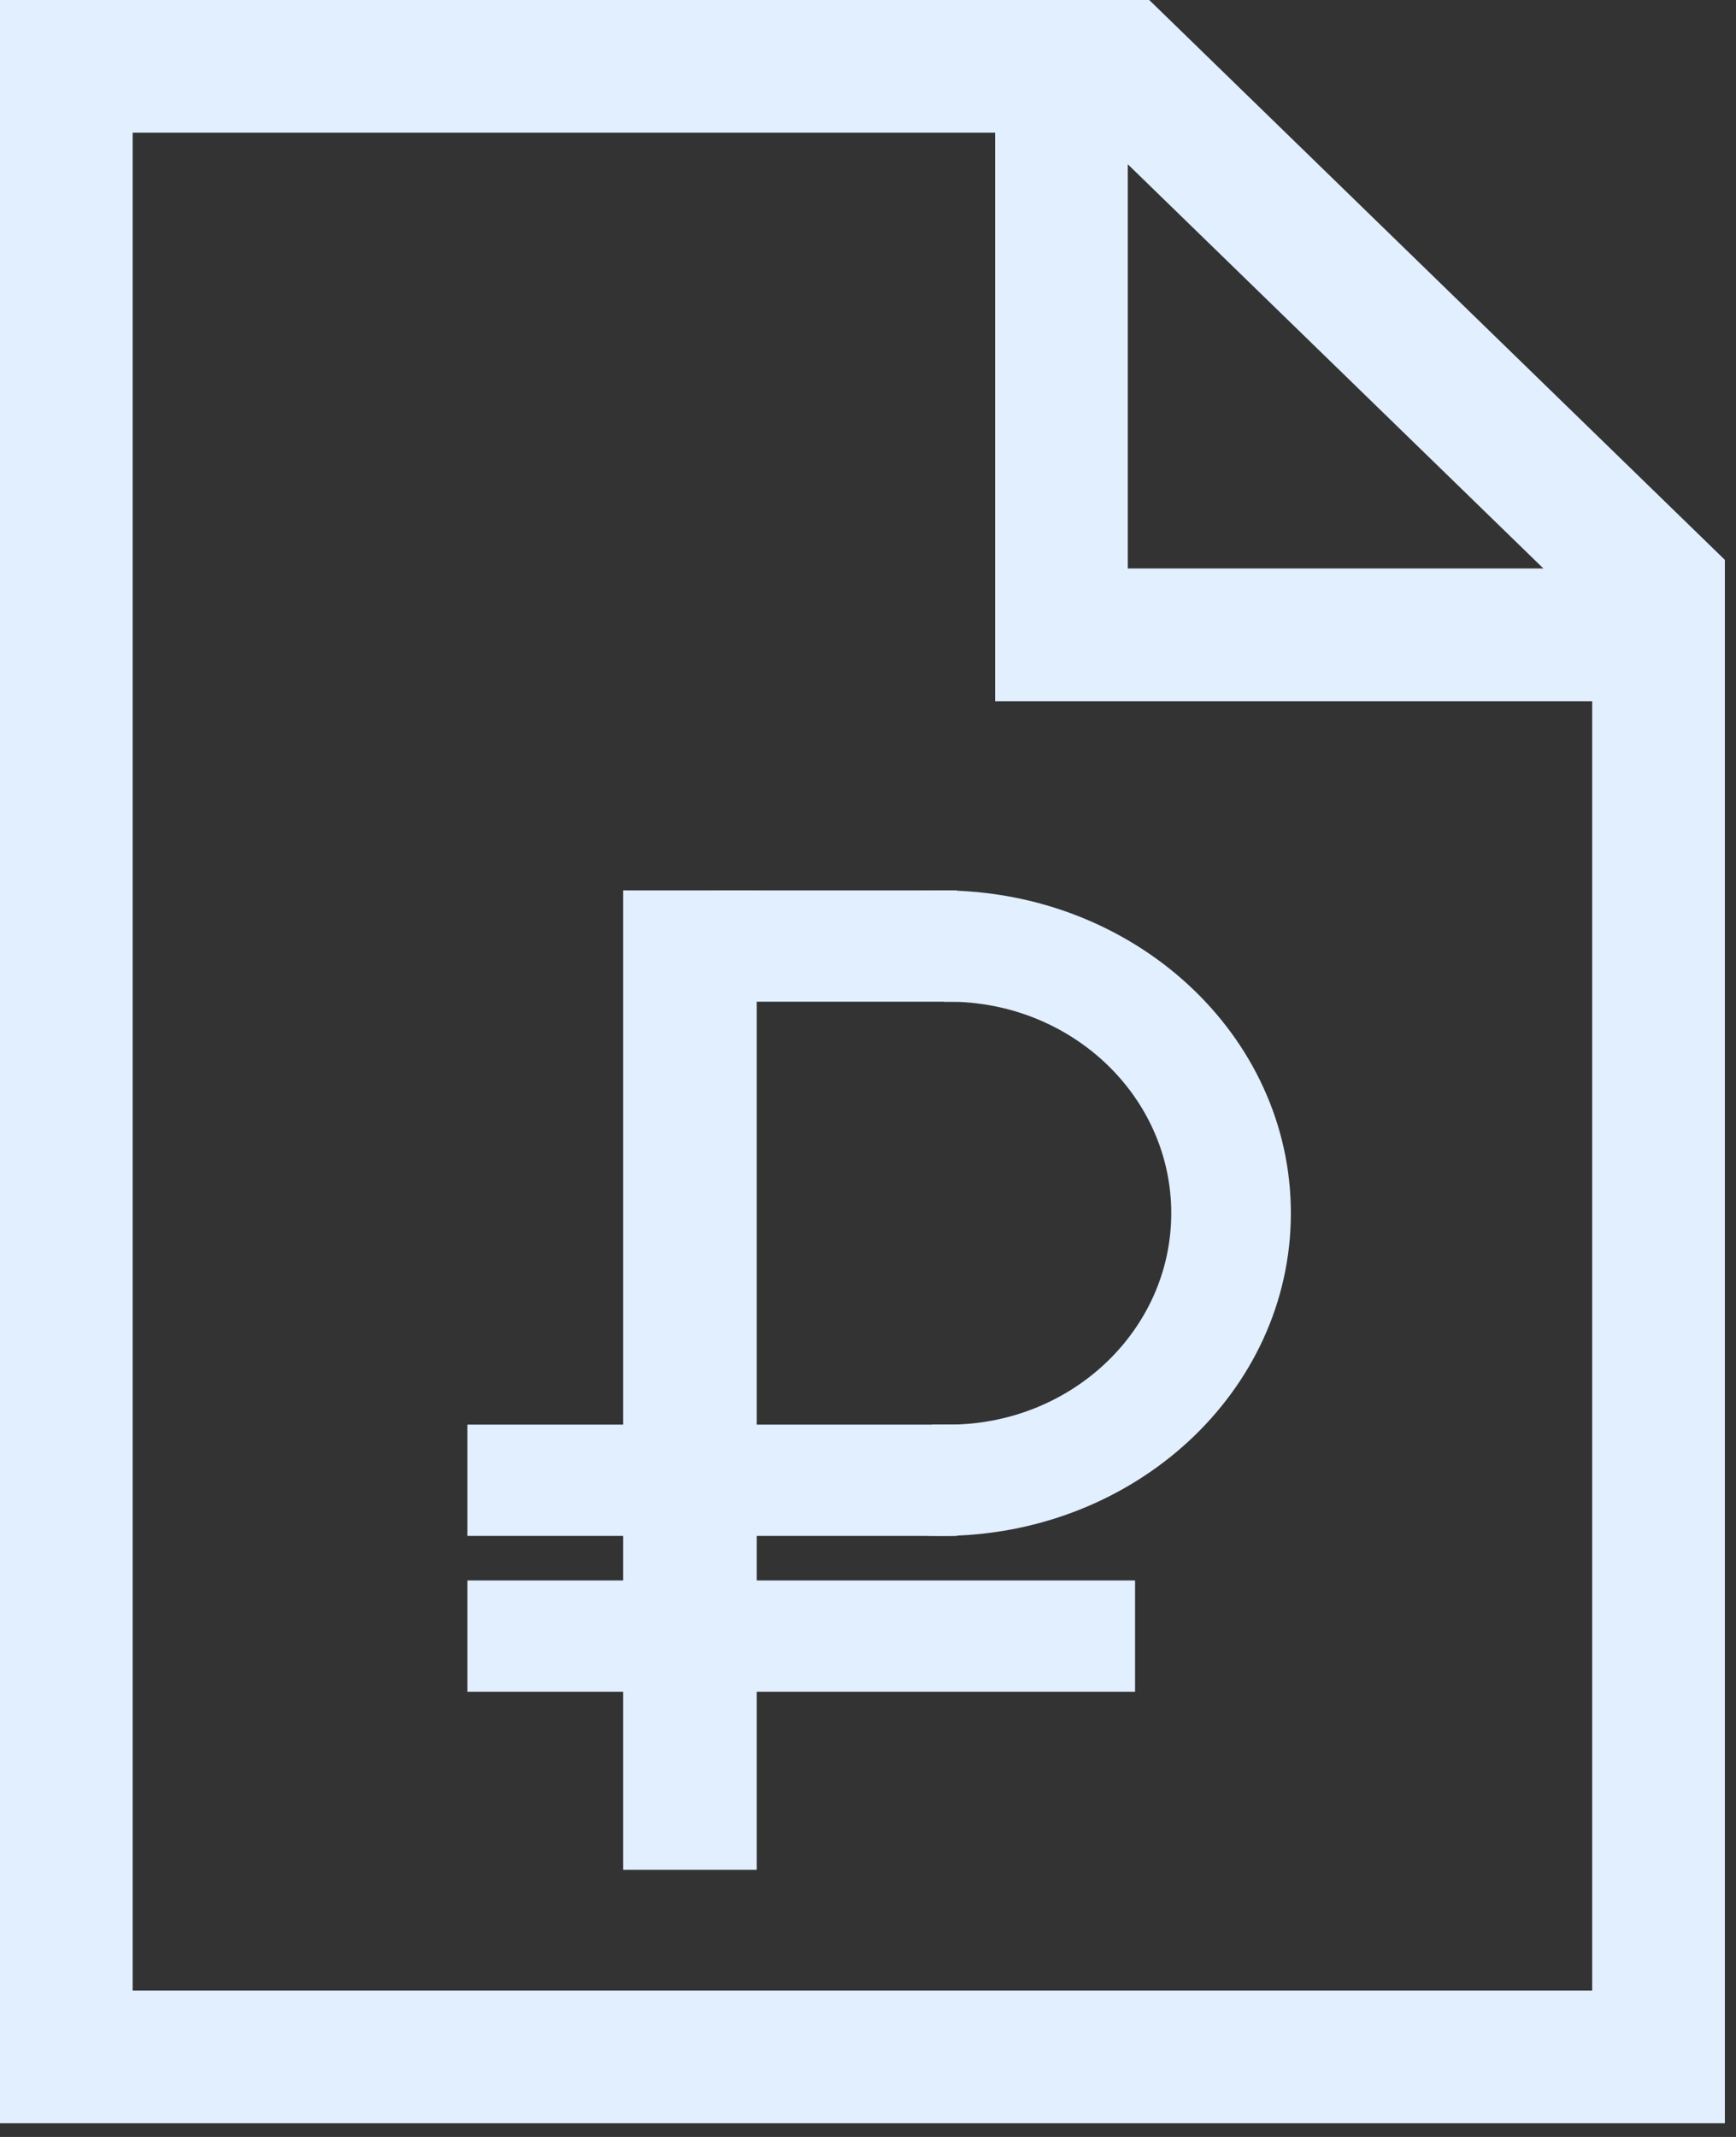
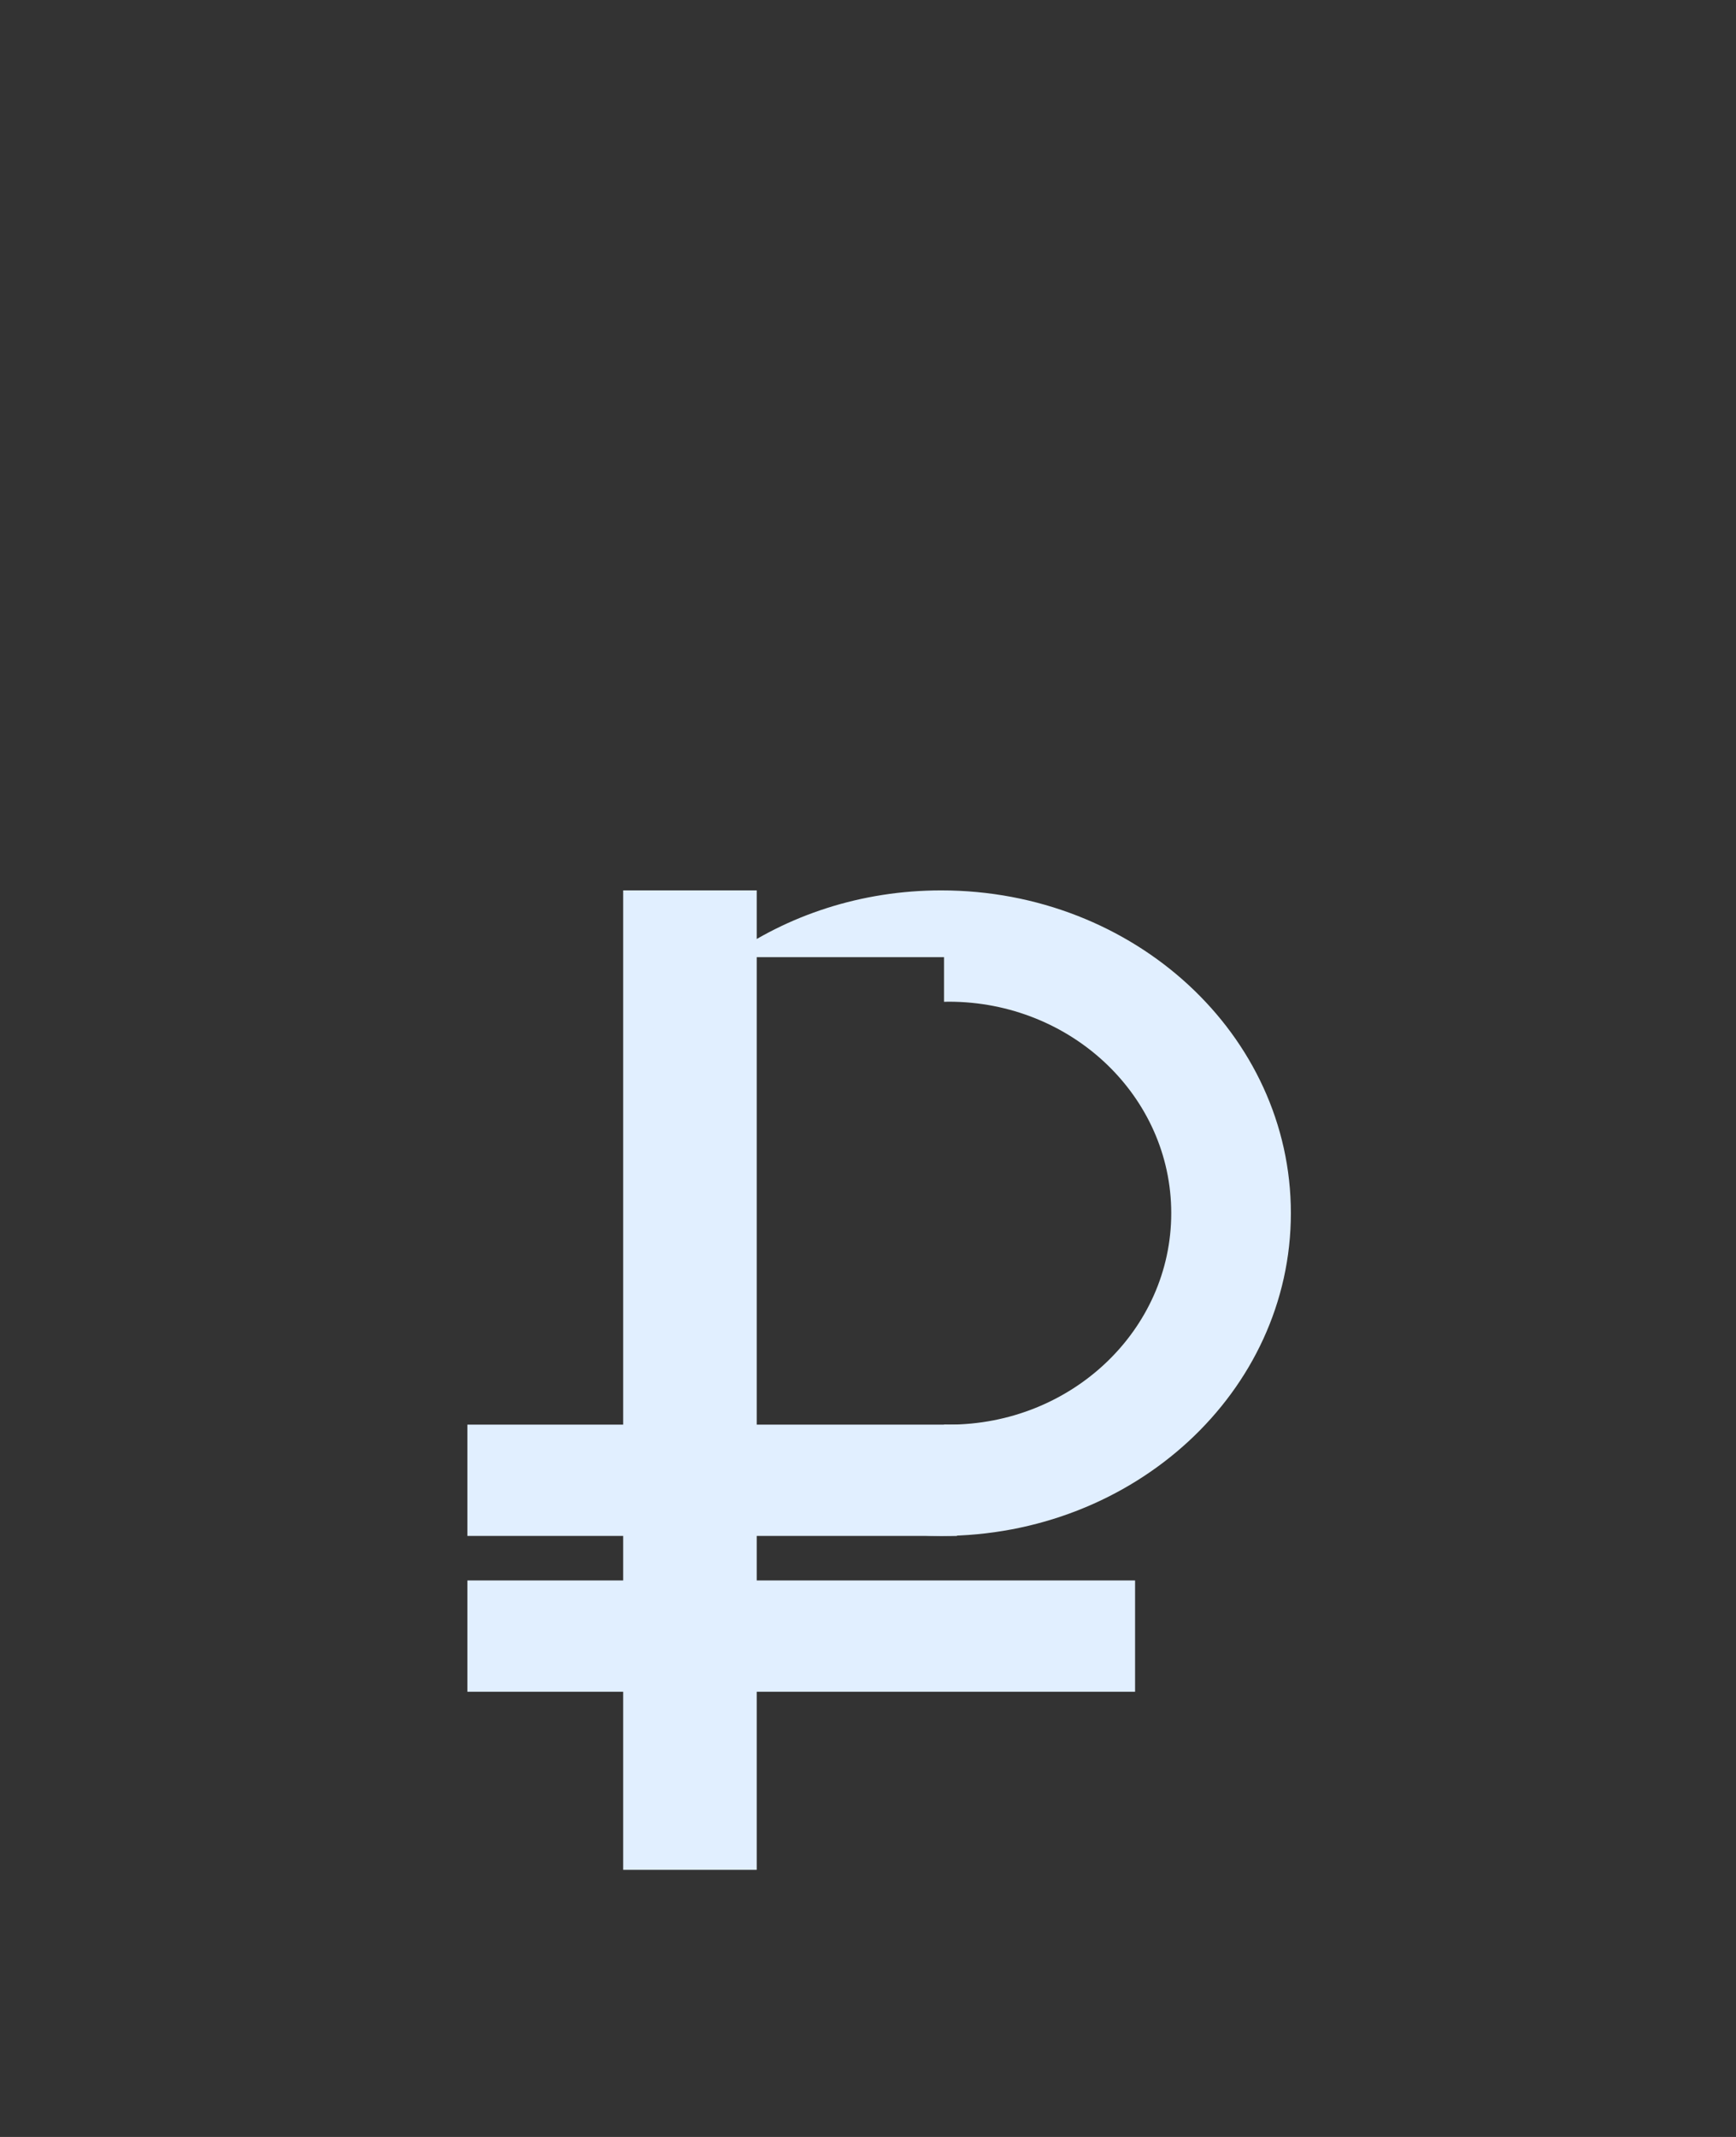
<svg xmlns="http://www.w3.org/2000/svg" width="78" height="96" viewBox="0 0 78 96" fill="none">
  <rect x="0" y="0" width="78" height="96" fill="#333333" stroke="none" />
  <g clip-path="url(#clip0_1_2)">
-     <path d="M51.636 0H0V95.385H77.5V25.152L51.636 0ZM50.673 7.38L69.347 25.539H50.673V7.38ZM5.961 89.423V5.962H44.711V31.501H71.538V89.423H5.961Z" fill="#E1EFFF" />
    <rect x="28" y="40" width="6" height="44" fill="#E1EFFF" />
    <rect x="21" y="71" width="30" height="5" fill="#E1EFFF" />
    <rect x="21" y="64" width="22" height="5" fill="#E1EFFF" />
-     <path d="M42.291 40C50.967 40 58 46.492 58 54.5C58 62.508 50.967 69 42.291 69C36.694 69 31.782 66.297 29 62.23V46.77C29.684 45.77 30.496 44.852 31.416 44.037V64H32.223V65.462H41.889V64H42.416V63.994C42.486 63.995 42.555 64 42.625 64C48.148 64 52.625 59.747 52.625 54.5C52.625 49.253 48.148 45 42.625 45C42.555 45 42.486 45.004 42.416 45.005V43H32.724C35.373 41.119 38.69 40 42.291 40Z" fill="#E1EFFF" />
-     <rect x="32" y="40" width="11" height="5" fill="#E1EFFF" />
+     <path d="M42.291 40C50.967 40 58 46.492 58 54.5C58 62.508 50.967 69 42.291 69C36.694 69 31.782 66.297 29 62.23V46.77C29.684 45.77 30.496 44.852 31.416 44.037V64H32.223V65.462H41.889H42.416V63.994C42.486 63.995 42.555 64 42.625 64C48.148 64 52.625 59.747 52.625 54.5C52.625 49.253 48.148 45 42.625 45C42.555 45 42.486 45.004 42.416 45.005V43H32.724C35.373 41.119 38.69 40 42.291 40Z" fill="#E1EFFF" />
  </g>
  <defs>
    <clipPath id="clip0_1_2">
      <rect width="77.5" height="95.384" fill="white" />
    </clipPath>
  </defs>
</svg>